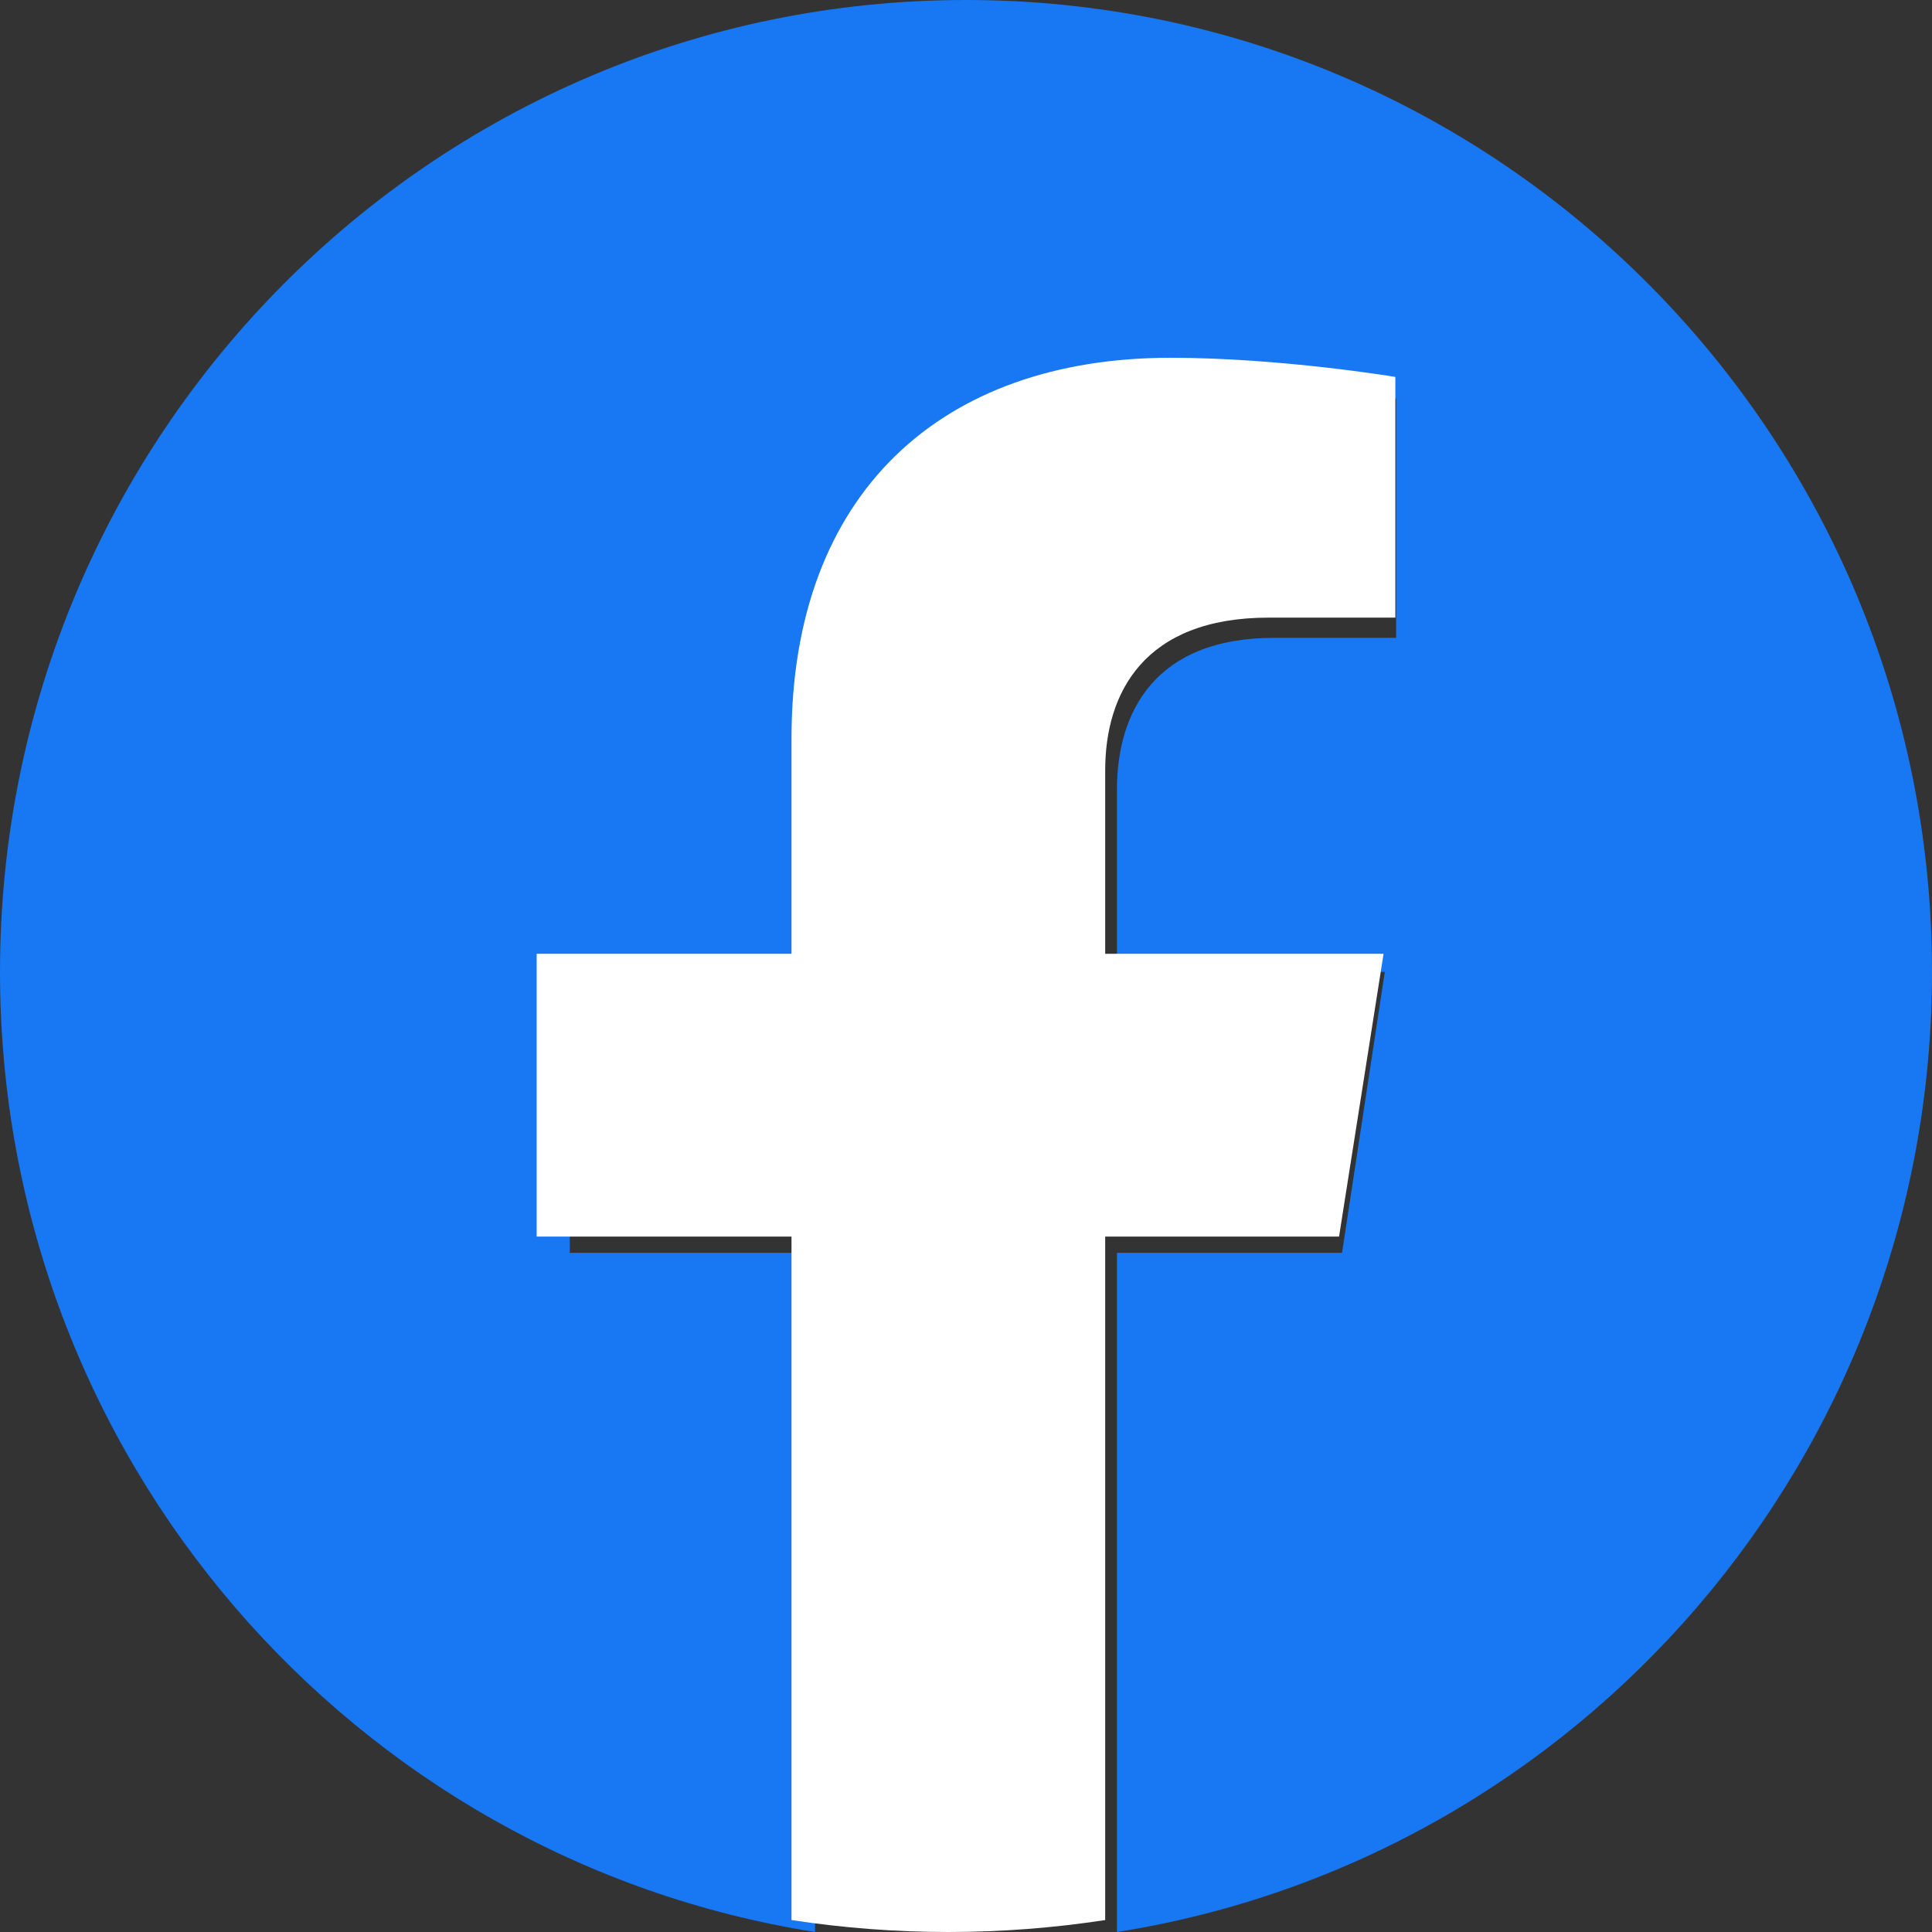
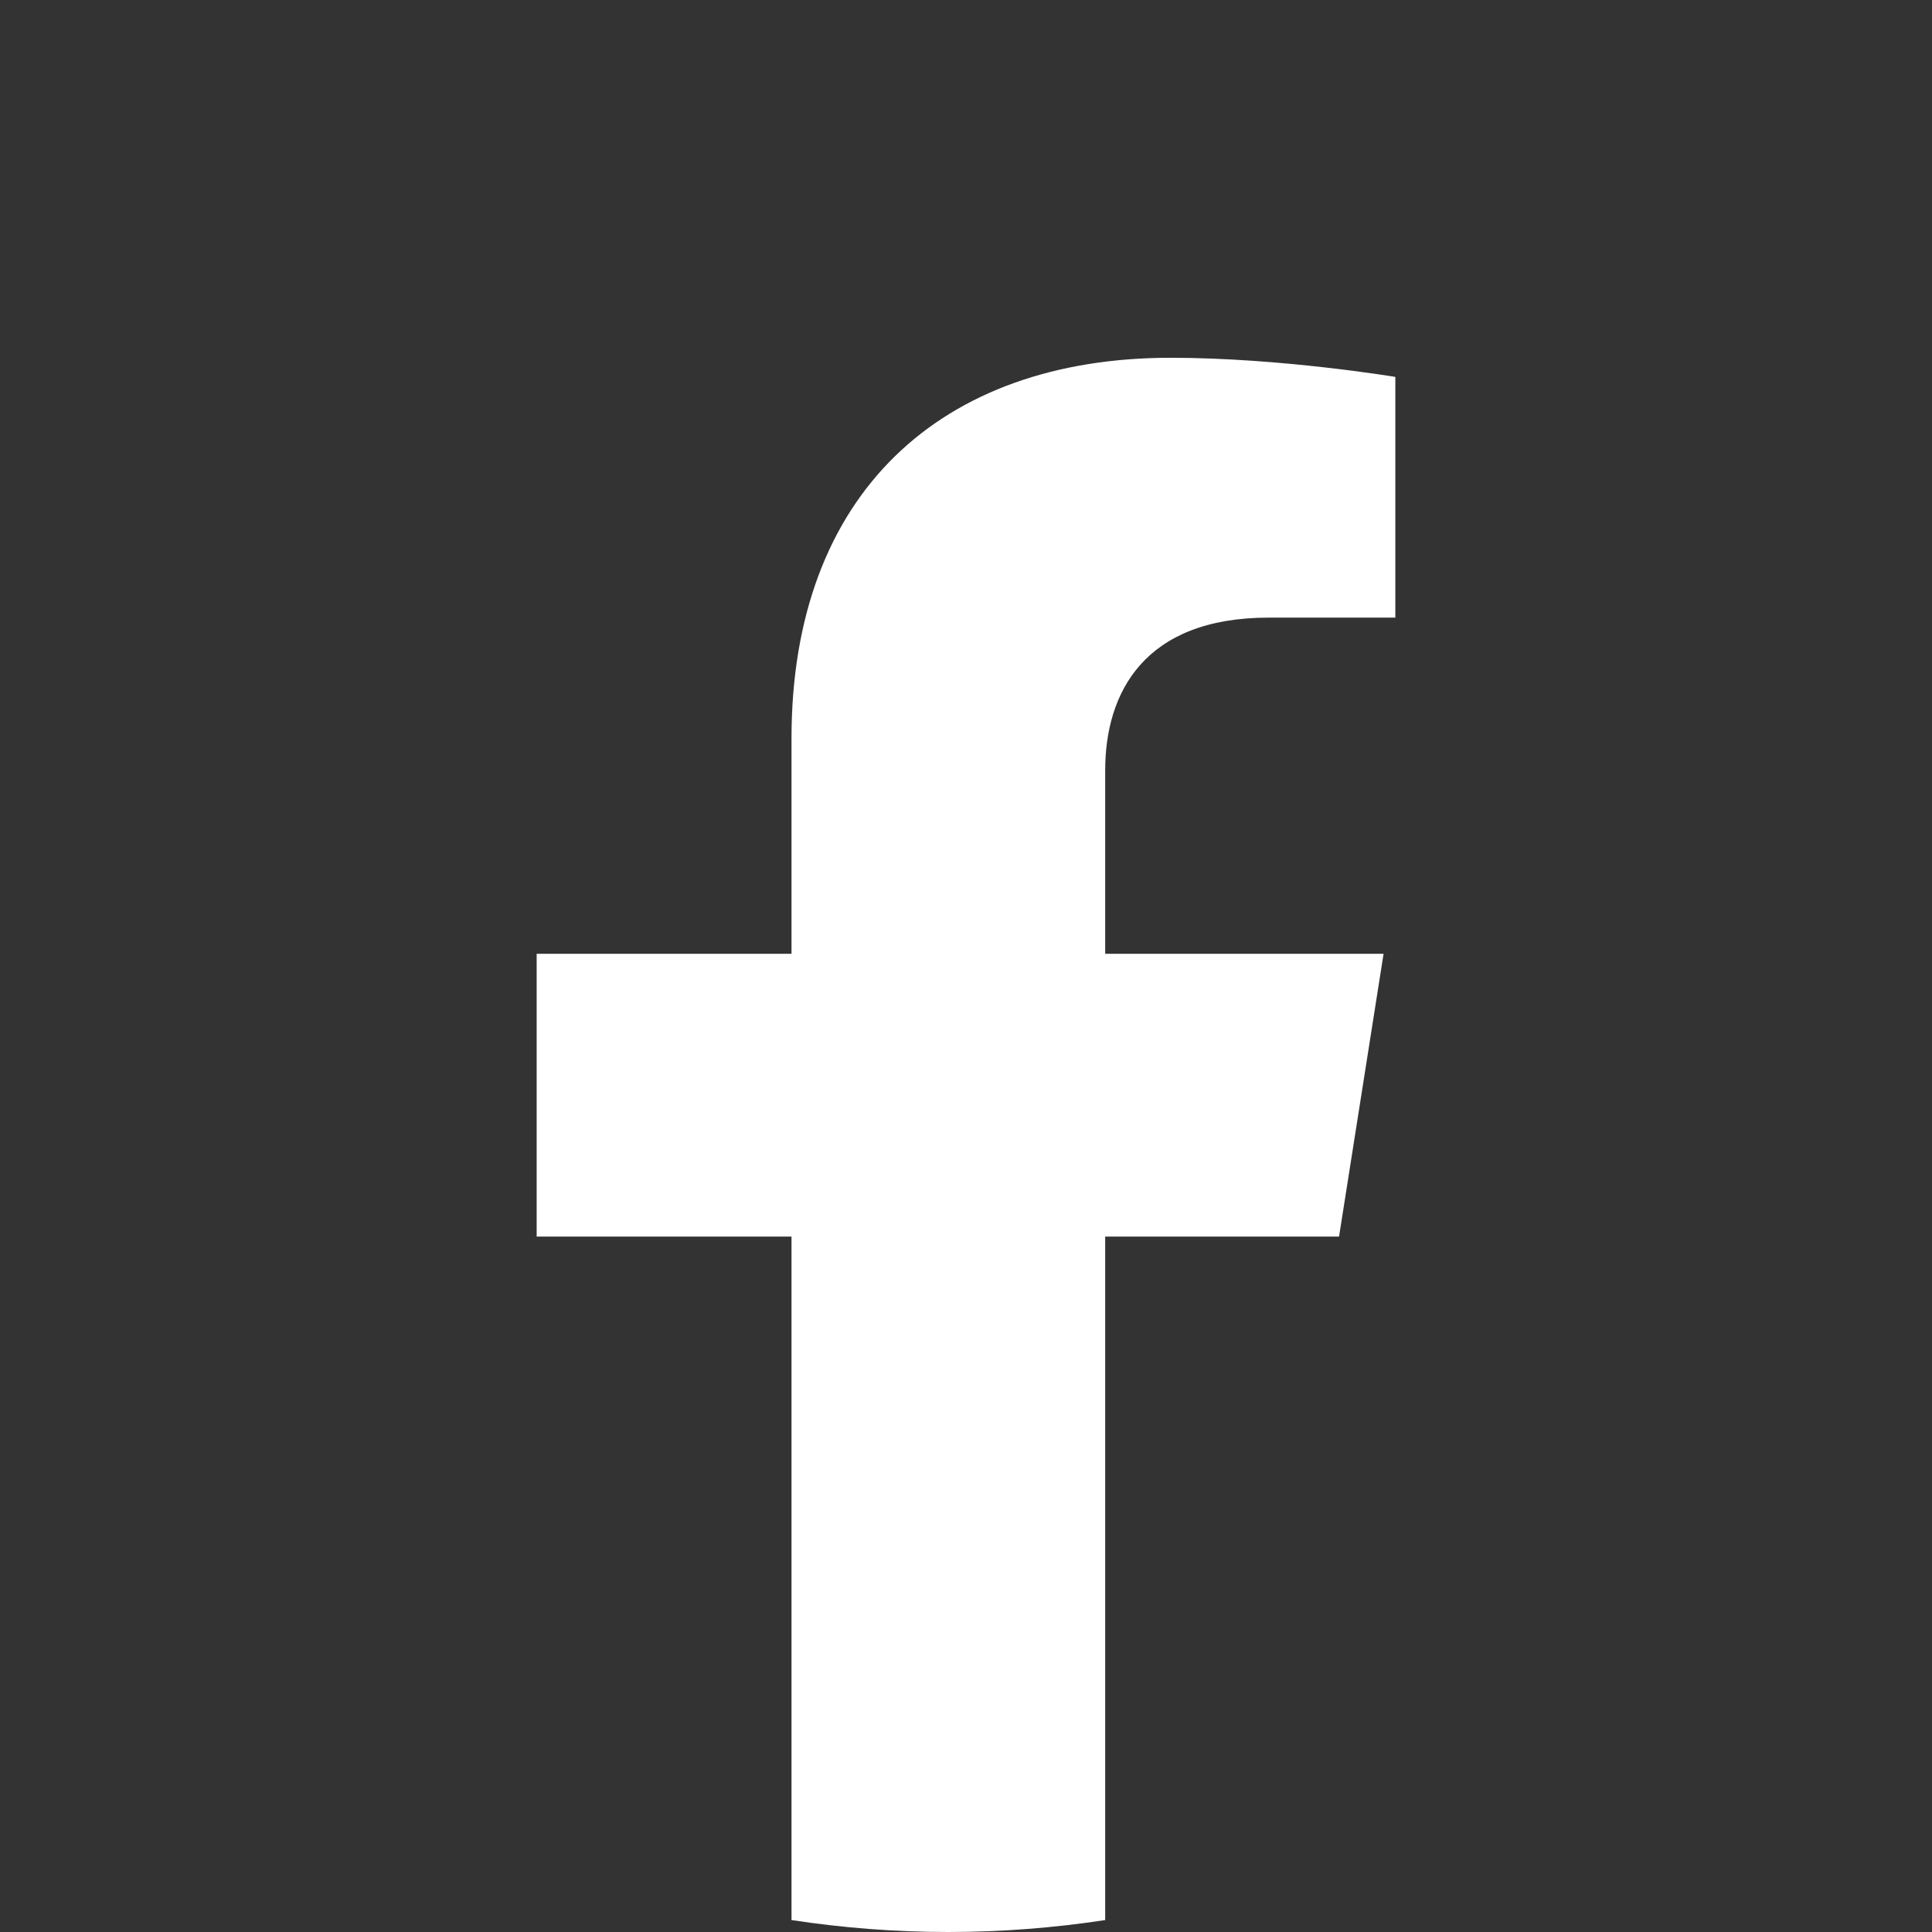
<svg xmlns="http://www.w3.org/2000/svg" width="20" height="20" viewBox="0 0 22 22" fill="none">
  <rect x="0" y="0" width="22" height="22" fill="#333333" stroke="none" />
-   <path d="M22 11.067C22 4.955 17.075 0 11 0C4.925 0 0 4.955 0 11.067C0 16.591 4.022 21.169 9.281 22V14.266H6.488V11.067H9.281V8.629C9.281 5.855 10.923 4.323 13.436 4.323C14.639 4.323 15.898 4.539 15.898 4.539V7.263H14.511C13.145 7.263 12.719 8.116 12.719 8.991V11.067H15.769L15.282 14.266H12.719V22C17.977 21.169 22 16.591 22 11.067Z" fill="#1877F2" />
  <path d="M15.248 14.081L15.755 10.861H12.585V8.772C12.585 7.891 13.027 7.033 14.447 7.033H15.889V4.292C15.889 4.292 14.581 4.074 13.33 4.074C10.719 4.074 9.013 5.616 9.013 8.408V10.861H6.111V14.081H9.013V21.864C9.595 21.953 10.191 22 10.799 22C11.406 22 12.003 21.953 12.585 21.864V14.081H15.248Z" fill="white" />
</svg>